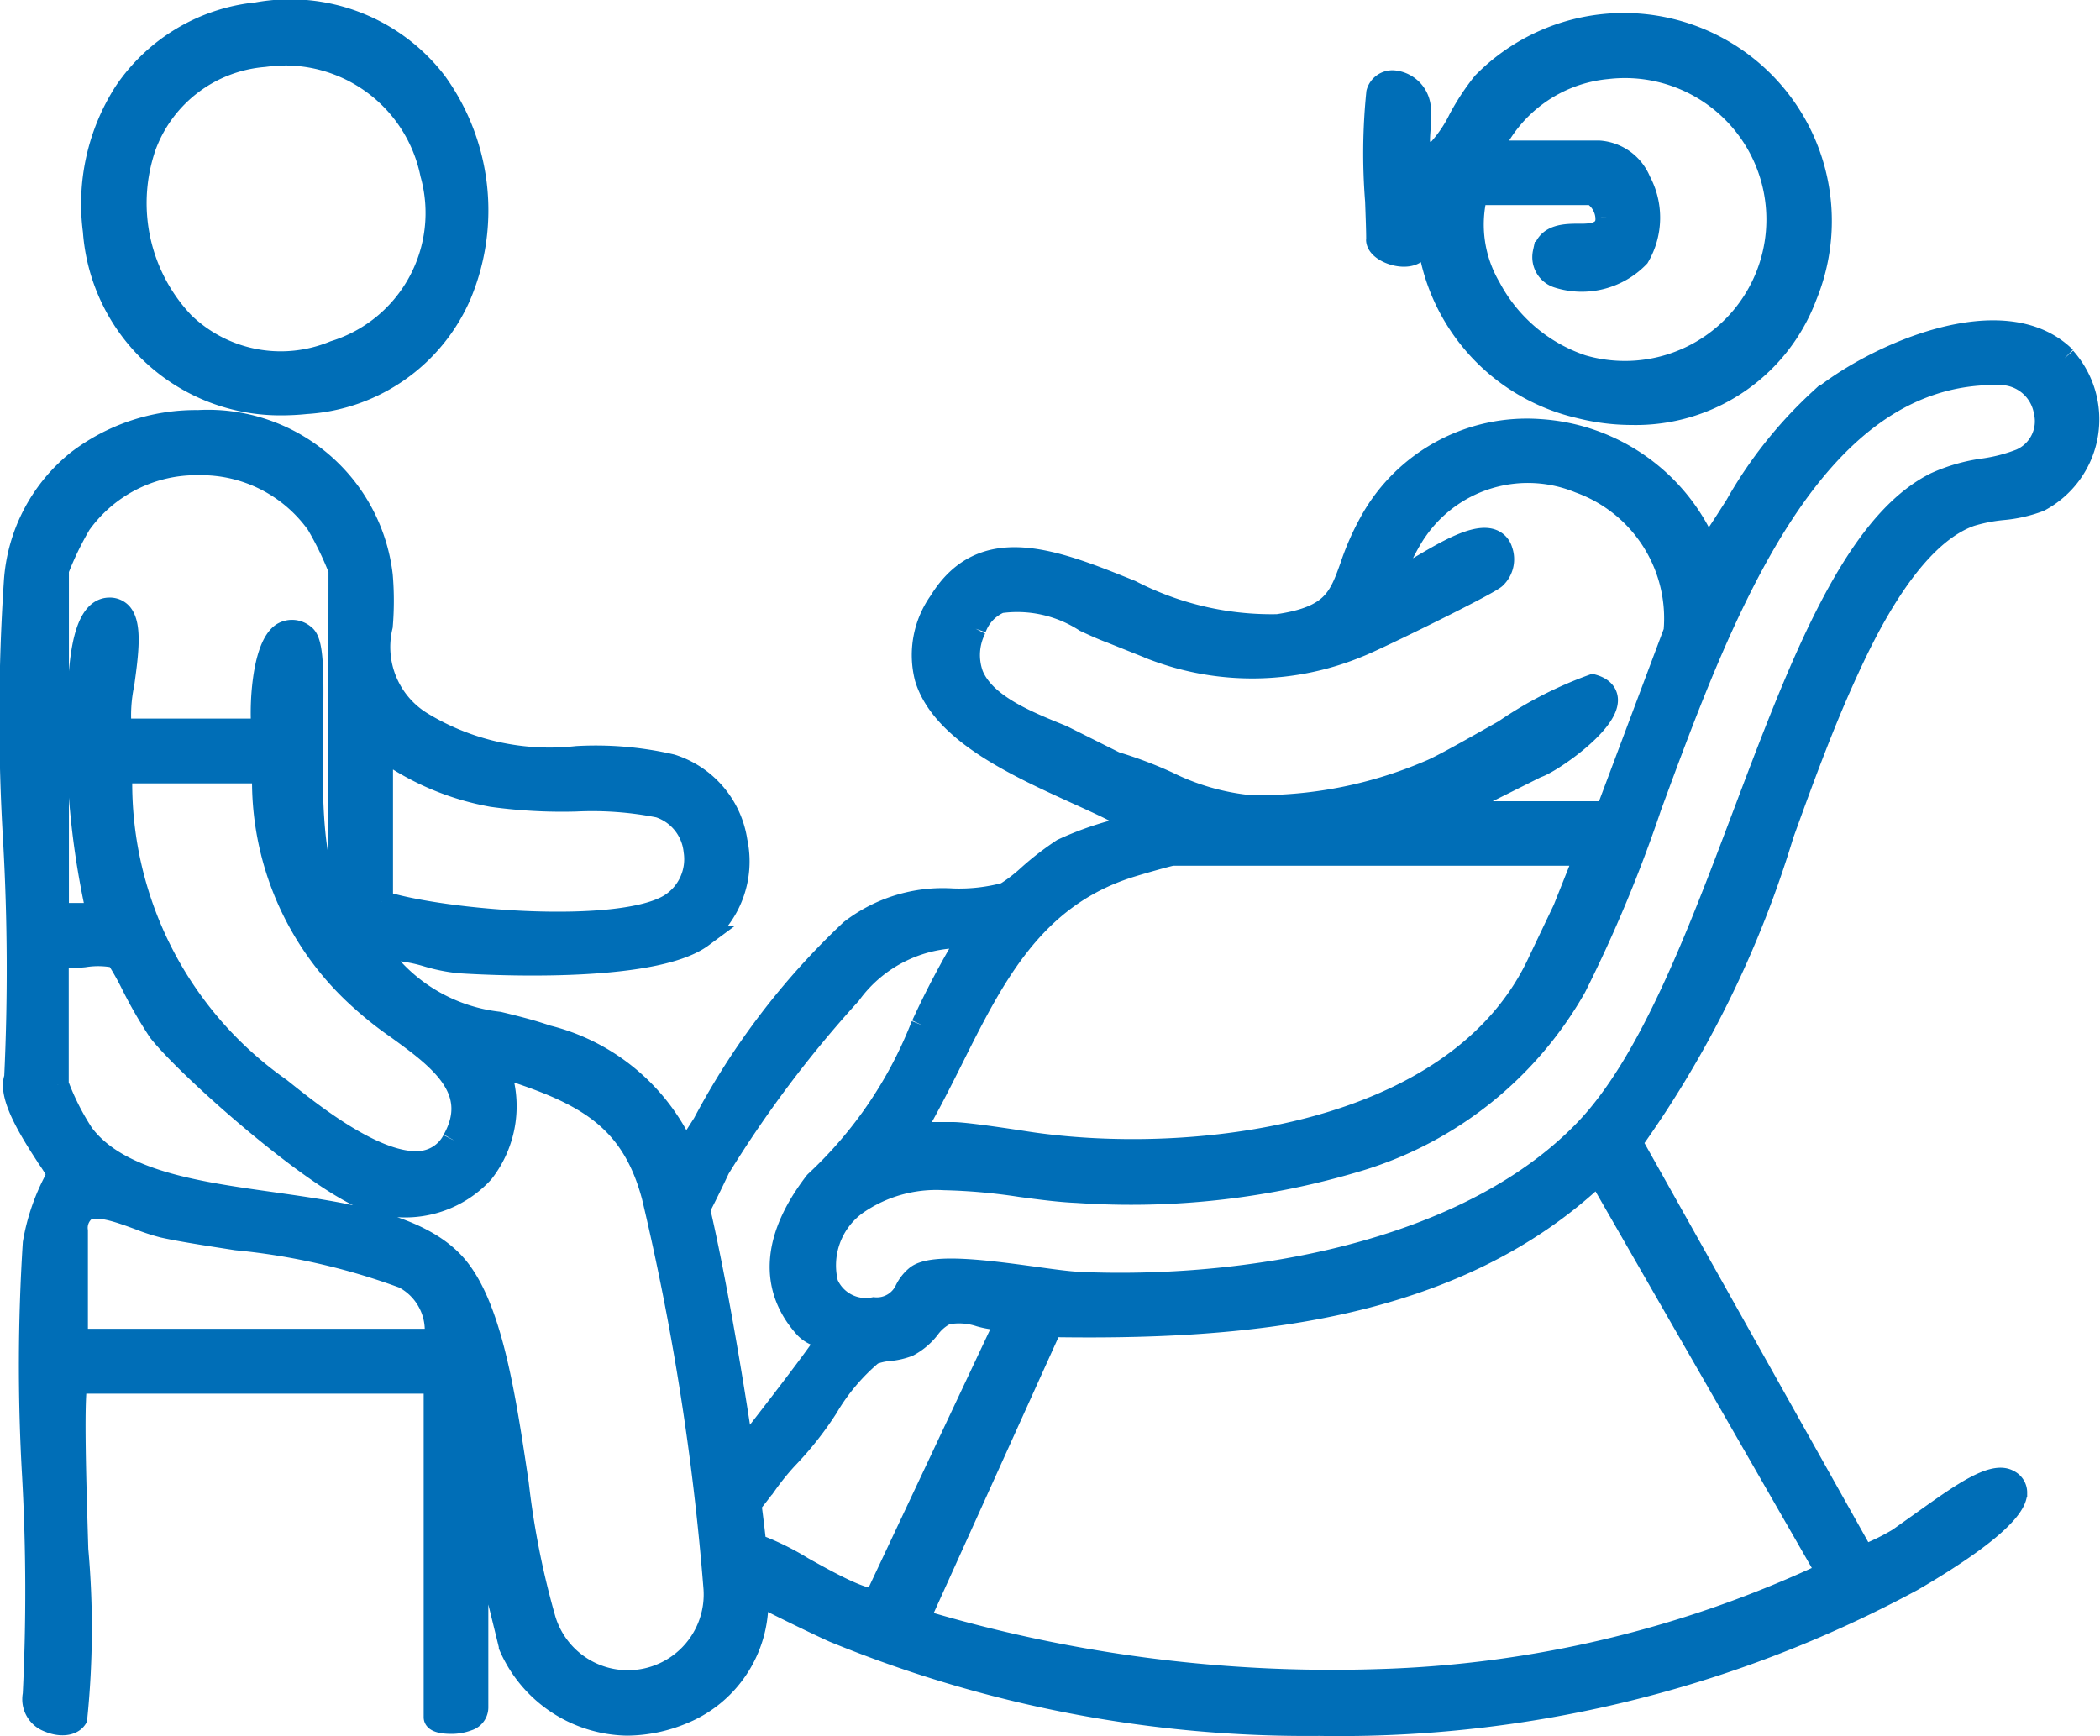
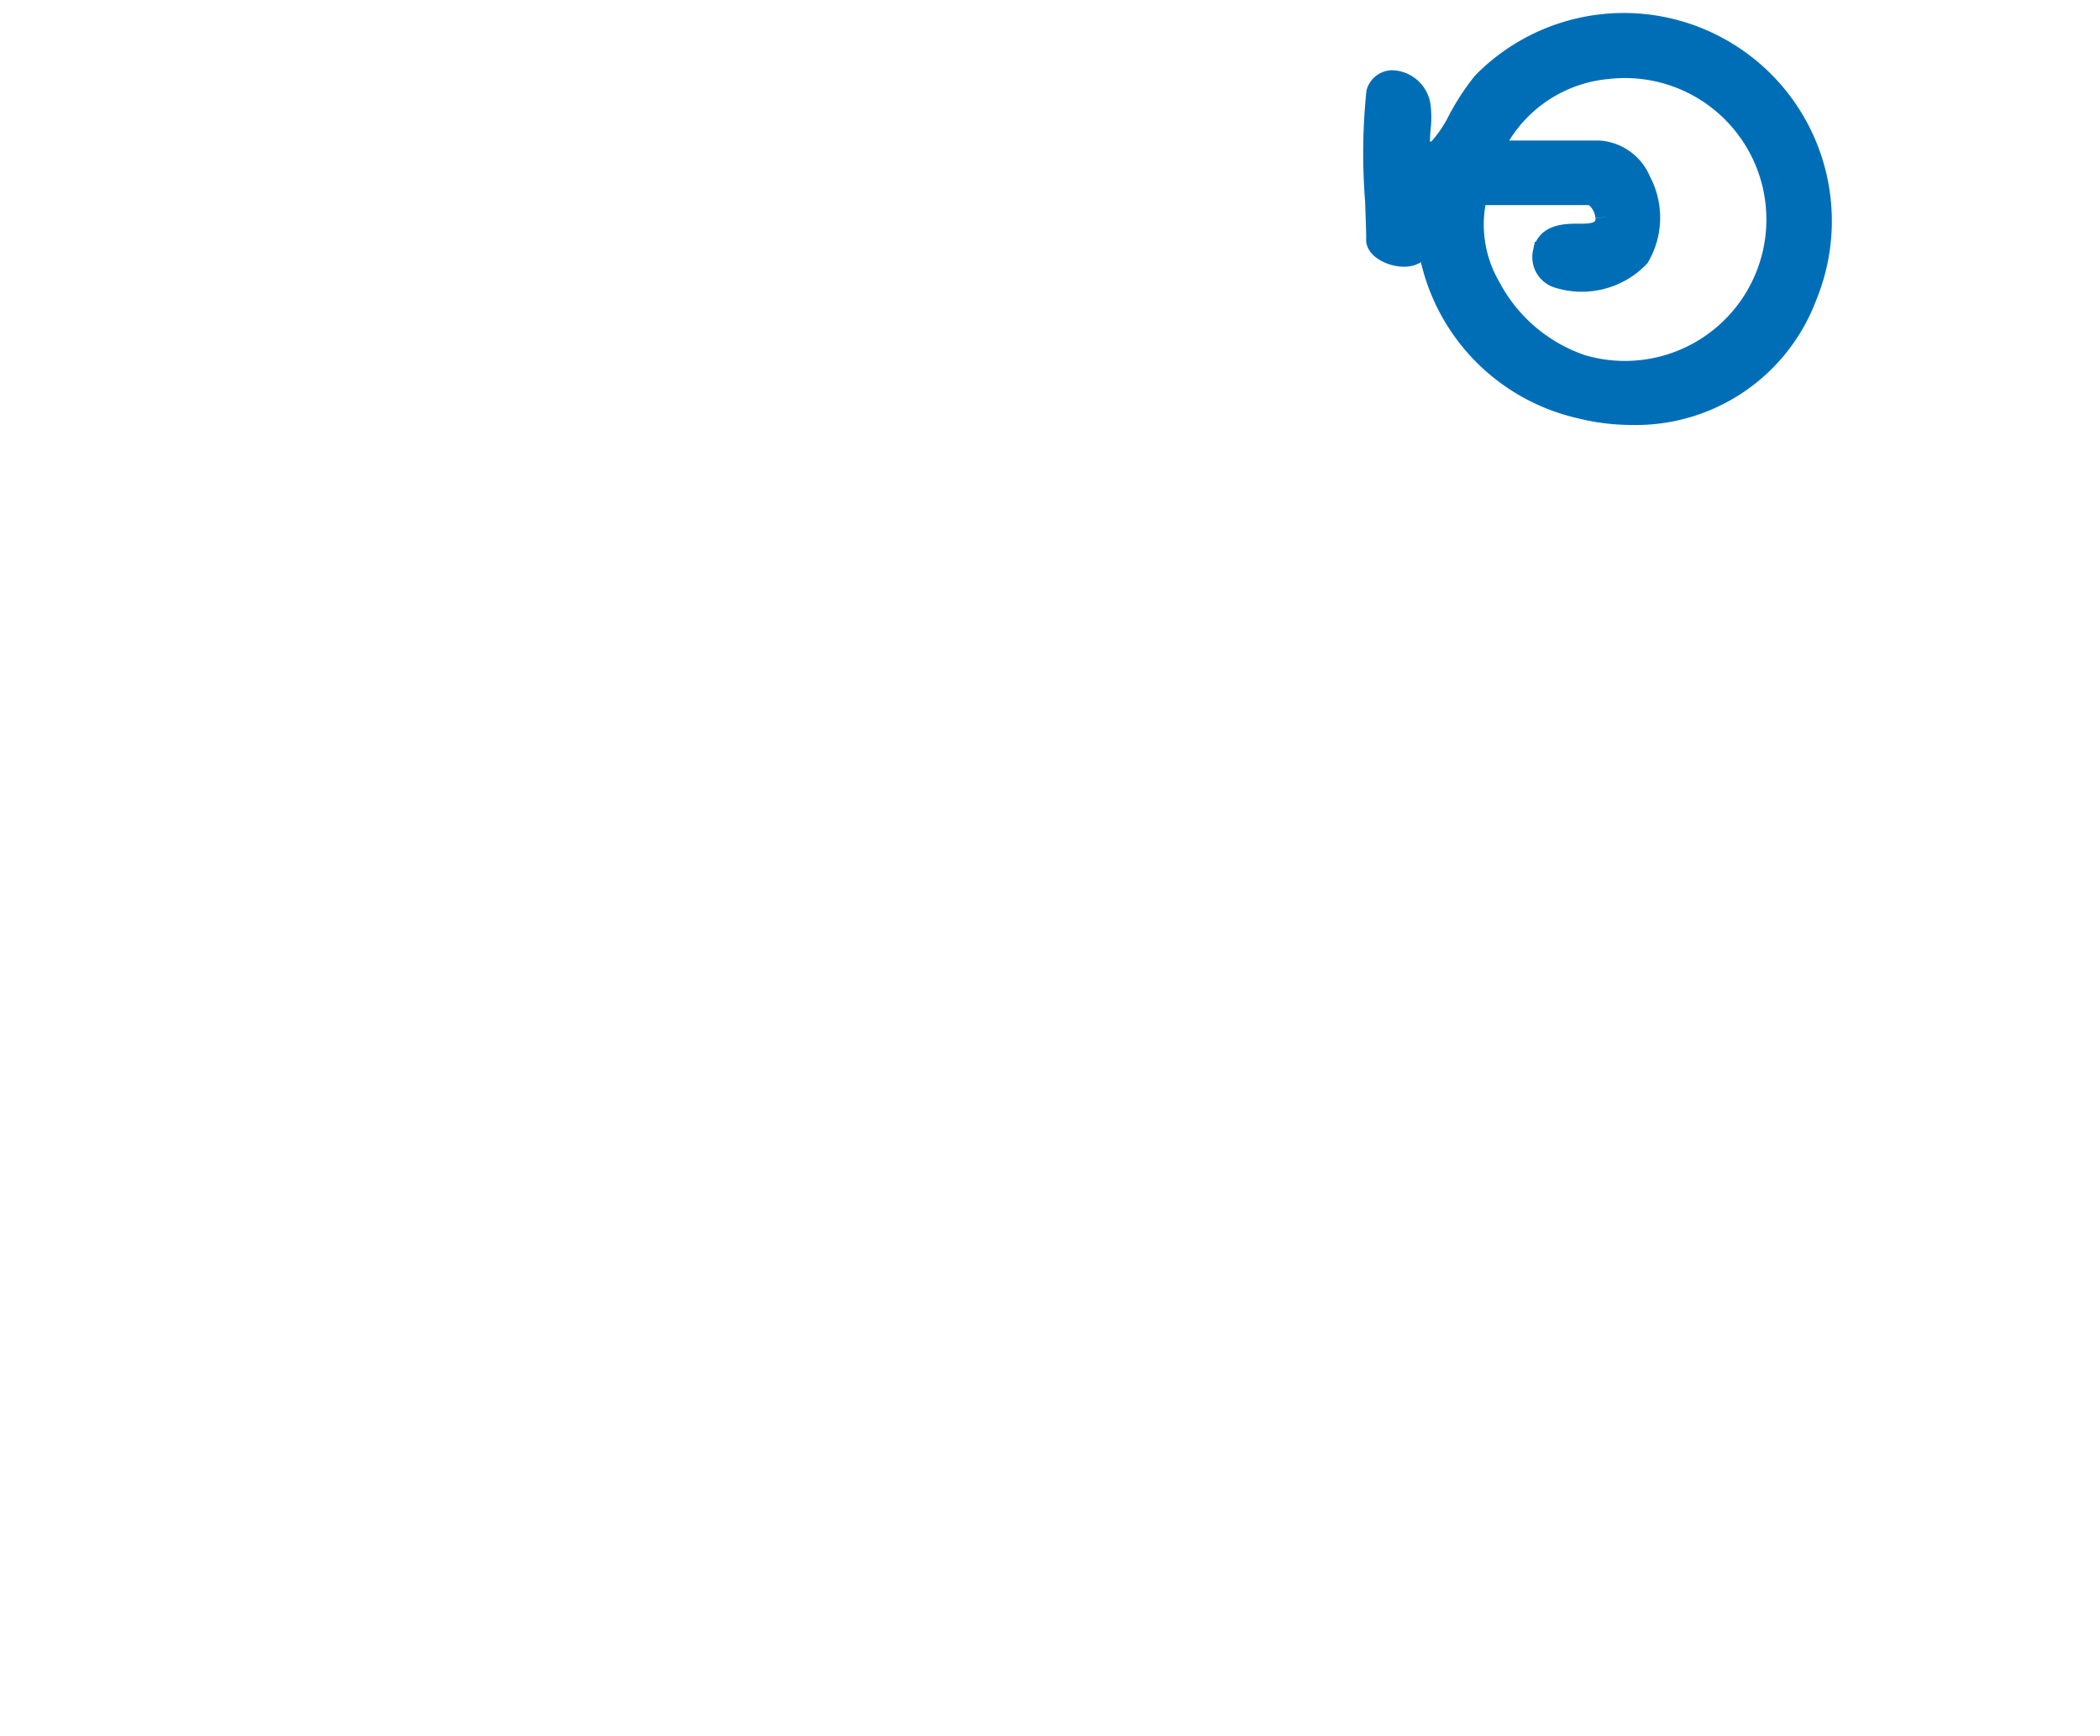
<svg xmlns="http://www.w3.org/2000/svg" width="47.846" height="39.563" viewBox="0 0 47.846 39.563">
  <g id="Group_1049" data-name="Group 1049" transform="translate(0.237 0.255)">
-     <path id="Path_5192" data-name="Path 5192" d="M46.816,96.4c-1.411-1.4-4.387-.037-5.593.964a9.883,9.883,0,0,0-1.907,2.405c-.211.332-.429.675-.658,1a4.432,4.432,0,0,0-3.807-2.717,4.069,4.069,0,0,0-3.879,2.121,5.983,5.983,0,0,0-.43.985c-.259.722-.416,1.157-1.67,1.339a6.99,6.99,0,0,1-3.345-.778c-1.732-.7-3.368-1.356-4.35.241a2.1,2.1,0,0,0-.324,1.742c.377,1.233,2.073,2,3.437,2.623.39.177.757.344,1.042.5a.979.979,0,0,0,.089.041c.059.025.14.059.146.094,0,.011,0,.042-.059.1a4.049,4.049,0,0,1-.41.138,7.252,7.252,0,0,0-1.127.413,6.574,6.574,0,0,0-.776.6,3.606,3.606,0,0,1-.522.4,4.072,4.072,0,0,1-1.21.136,3.433,3.433,0,0,0-2.314.706,16.854,16.854,0,0,0-3.354,4.4c-.064.1-.175.275-.285.445l-.158.245a3.2,3.2,0,0,0-.15-.381,4.663,4.663,0,0,0-2.974-2.3c-.374-.129-.742-.219-1.1-.306a3.874,3.874,0,0,1-2.664-1.52c-.017-.1,0-.131.008-.142s.1-.017.174-.009c.04,0,.082.009.124.01a3.444,3.444,0,0,1,.734.141,3.9,3.9,0,0,0,.719.144c.446.03,4.387.266,5.536-.586a2.178,2.178,0,0,0,.784-2.169,2.153,2.153,0,0,0-1.478-1.737,7.635,7.635,0,0,0-2.157-.186,5.607,5.607,0,0,1-3.522-.773,2.022,2.022,0,0,1-.924-2.21,6.868,6.868,0,0,0,0-1.153,3.987,3.987,0,0,0-4.181-3.52H4.263a4.436,4.436,0,0,0-2.734.913A3.846,3.846,0,0,0,.1,101.518a46.729,46.729,0,0,0-.016,5.9,52,52,0,0,1,.024,5.393c-.163.432.416,1.318.763,1.848a3.7,3.7,0,0,1,.208.335,2.261,2.261,0,0,1-.1.23,4.78,4.78,0,0,0-.447,1.356,43.832,43.832,0,0,0-.015,5.32,47.793,47.793,0,0,1,.014,4.966.536.536,0,0,0,.355.615c.212.092.5.1.615-.074a20.1,20.1,0,0,0,.024-3.847c-.049-1.615-.1-3.283-.023-3.8H9.666v7.623c0,.12.283.13.37.13a1.048,1.048,0,0,0,.389-.068.3.3,0,0,0,.214-.279v-4.42l.739,3.011,0,.011a2.973,2.973,0,0,0,2.672,1.785,3.336,3.336,0,0,0,1.264-.261,2.736,2.736,0,0,0,1.7-2.715c.617.325,1.59.786,1.742.852a28.366,28.366,0,0,0,11.065,2.13,27.466,27.466,0,0,0,13.51-3.294c.883-.512,2.365-1.454,2.369-2a.3.3,0,0,0-.166-.269c-.355-.213-1.095.314-1.878.871a5.077,5.077,0,0,1-1.436.842l-5.285-9.425a23.991,23.991,0,0,0,3.45-7.024c.428-1.182.871-2.4,1.392-3.554.4-.879,1.456-3.214,2.892-3.711a3.764,3.764,0,0,1,.71-.14,3.13,3.13,0,0,0,.847-.191,2.1,2.1,0,0,0,.584-3.255M8.467,108.8v-3.481a6.112,6.112,0,0,0,2.51,1.071,11.636,11.636,0,0,0,1.9.105,7.808,7.808,0,0,1,1.9.14,1.185,1.185,0,0,1,.81,1.005,1.226,1.226,0,0,1-.546,1.22c-1.126.712-5.164.39-6.576-.061m26.929.171-.558,1.17c-1.852,4.064-8,4.706-11.679,4.145l-.044-.007c-.893-.137-1.444-.207-1.638-.207h-.912c.323-.543.611-1.119.891-1.677.949-1.9,1.845-3.686,4.02-4.385.208-.067.936-.277,1.006-.279h9.408ZM20.77,111.611a9.641,9.641,0,0,1-2.421,3.57l-.009.009c-1.229,1.6-.8,2.69-.223,3.322a.73.73,0,0,0,.281.175c.14.057.178.079.139.194s-1.256,1.7-1.847,2.447c-.261-1.763-.645-4-1-5.524.262-.509.453-.923.454-.925a26.474,26.474,0,0,1,2.99-3.977,3.131,3.131,0,0,1,2.7-1.291,19.643,19.643,0,0,0-1.06,2m-3.912,10.918c.114-.141.237-.3.36-.465a5.849,5.849,0,0,1,.469-.579,7.589,7.589,0,0,0,.916-1.158,4.693,4.693,0,0,1,1.029-1.221,1.337,1.337,0,0,1,.393-.09,1.562,1.562,0,0,0,.43-.1,1.483,1.483,0,0,0,.472-.4,1.051,1.051,0,0,1,.388-.328,1.51,1.51,0,0,1,.771.048,2.226,2.226,0,0,0,.616.083l-2.992,6.356c-.222.1-1.055-.357-1.666-.7a6.088,6.088,0,0,0-1.076-.526c-.026-.249-.063-.563-.111-.924m6.857-4.053c4.3.068,9.129-.3,12.458-3.467l5.22,9.089a25.745,25.745,0,0,1-10.228,2.442,32.715,32.715,0,0,1-10.477-1.369Zm.592-.991c-.216-.01-.559-.057-.958-.112-1.035-.142-2.324-.32-2.7-.039a.927.927,0,0,0-.251.313.727.727,0,0,1-.728.42.955.955,0,0,1-1.061-.559,1.722,1.722,0,0,1,.665-1.816,3.177,3.177,0,0,1,2-.564,13.363,13.363,0,0,1,1.74.155c.455.061.885.118,1.286.135a17.953,17.953,0,0,0,6.438-.729,8.508,8.508,0,0,0,4.914-3.936,31.946,31.946,0,0,0,1.719-4.126c1.618-4.392,3.627-9.847,7.833-9.847l.129,0a1.029,1.029,0,0,1,1.013.854.956.956,0,0,1-.553,1.1,3.732,3.732,0,0,1-.834.217,3.9,3.9,0,0,0-1.1.316c-1.874.934-3.09,4.153-4.377,7.56-1.053,2.788-2.142,5.672-3.622,7.2-2.725,2.815-7.757,3.633-11.557,3.46m-2.323-14.907a1.023,1.023,0,0,1,.563-.6,2.849,2.849,0,0,1,1.941.43c.215.1.418.192.6.258l1,.4a6.317,6.317,0,0,0,4.639-.089c.358-.137,2.98-1.42,3.107-1.561a.58.58,0,0,0,.143-.616.36.36,0,0,0-.217-.239c-.367-.139-1.036.253-1.574.569a3.417,3.417,0,0,1-.509.27c-.026.008-.086.022-.1,0-.091-.129.309-.853.463-1.064a3.085,3.085,0,0,1,3.71-1.094,3.3,3.3,0,0,1,2.166,3.4l-1.547,4.12H32.713l2.063-1.031c.285-.081,1.6-.973,1.6-1.522,0-.113-.056-.264-.325-.34A8.885,8.885,0,0,0,34.04,104.9c-.708.4-1.441.818-1.714.926a9.836,9.836,0,0,1-4.1.793,5.42,5.42,0,0,1-1.861-.539,9.308,9.308,0,0,0-1.195-.451l-1.2-.6L23.9,105c-.759-.308-1.7-.691-1.979-1.366a1.321,1.321,0,0,1,.065-1.058M1.516,116.3a.517.517,0,0,1,.17-.456c.258-.18.782.014,1.245.184a4.7,4.7,0,0,0,.547.179c.4.09,1.02.185,1.672.286a15.216,15.216,0,0,1,3.811.87,1.362,1.362,0,0,1,.714,1.418H1.516Zm8.574-2.069a.916.916,0,0,1-.637.483c-.992.194-2.561-1.058-3.231-1.593l-.078-.062a8.5,8.5,0,0,1-3.615-7.206H5.758a6.664,6.664,0,0,0,2.255,5.2,7.807,7.807,0,0,0,.793.626c.948.688,1.929,1.4,1.285,2.549m-2.6-5.341c-.668-.52-.638-2.588-.616-4.112.018-1.217.018-1.912-.186-2.047a.419.419,0,0,0-.492-.039c-.461.307-.509,1.739-.453,2.188H2.515a3.472,3.472,0,0,1,.06-1.044c.09-.656.184-1.335-.049-1.6a.35.35,0,0,0-.266-.114c-.586,0-.666,1.2-.7,1.776l-.005.083a18.652,18.652,0,0,0,.428,5.1h-.9V101.24a7.262,7.262,0,0,1,.507-1.048,3.247,3.247,0,0,1,2.7-1.361,3.244,3.244,0,0,1,2.7,1.361,7.293,7.293,0,0,1,.507,1.047Zm-6.412,4.079v-2.908a3.868,3.868,0,0,0,.6-.014,1.994,1.994,0,0,1,.74.019,6.493,6.493,0,0,1,.34.6,10.092,10.092,0,0,0,.626,1.088c.693.883,3.853,3.673,4.974,3.907a2.4,2.4,0,0,0,2.405-.69,2.447,2.447,0,0,0,.339-2.432c1.867.59,3.039,1.11,3.534,2.994a58.616,58.616,0,0,1,1.4,8.87,1.977,1.977,0,0,1-3.862.753,19.117,19.117,0,0,1-.613-3.087c-.3-2.016-.611-4.1-1.449-5.016S7.6,115.9,5.977,115.668c-1.731-.243-3.52-.495-4.325-1.573a5.767,5.767,0,0,1-.57-1.126" transform="translate(0 -88.507)" fill="#006eb7" stroke="#006eb7" stroke-width="0.5" />
    <path id="Path_5193" data-name="Path 5193" d="M297.642,33.36c0,.154.192.279.382.335s.453.06.563-.111a1.077,1.077,0,0,0,.027-.6c-.027-.25-.059-.533.045-.628a.171.171,0,0,1,.135-.036,4.5,4.5,0,0,0,3.463,4.866,4.844,4.844,0,0,0,1.195.15,4.139,4.139,0,0,0,3.962-2.683,4.49,4.49,0,0,0-7.353-4.861,5.325,5.325,0,0,0-.543.825,2.989,2.989,0,0,1-.49.718c-.171.068-.289.08-.351.034-.1-.072-.082-.3-.064-.536a2.123,2.123,0,0,0,0-.52.66.66,0,0,0-.586-.558.358.358,0,0,0-.38.26,13.674,13.674,0,0,0-.027,2.466c.013.365.025.681.025.88m5.221-.512c.02.211-.091.341-.329.385a1.734,1.734,0,0,1-.28.015c-.313,0-.743,0-.817.413a.476.476,0,0,0,.321.553,1.8,1.8,0,0,0,1.841-.465,1.758,1.758,0,0,0,.031-1.72,1.089,1.089,0,0,0-.939-.676h-2.455a3.228,3.228,0,0,1,2.649-1.9,3.473,3.473,0,1,1-.573,6.783,3.721,3.721,0,0,1-2.105-1.789,2.838,2.838,0,0,1-.3-2.122h2.64a.683.683,0,0,1,.317.522" transform="translate(-266.505 -28.157)" fill="#006eb7" stroke="#006eb7" stroke-width="0.5" />
-     <path id="Path_5194" data-name="Path 5194" d="M22.176,34.892a5.494,5.494,0,0,0,.563-.03,4.1,4.1,0,0,0,3.51-2.461,4.979,4.979,0,0,0-.553-4.848,4.187,4.187,0,0,0-4.076-1.574,4.129,4.129,0,0,0-3.008,1.791,4.718,4.718,0,0,0-.712,3.169,4.256,4.256,0,0,0,4.276,3.953m-3.135-5.8a3.156,3.156,0,0,1,2.739-2.138,3.879,3.879,0,0,1,.517-.035,3.4,3.4,0,0,1,3.289,2.721,3.308,3.308,0,0,1-2.206,4.049,3.184,3.184,0,0,1-3.437-.654,3.963,3.963,0,0,1-.9-3.943" transform="translate(-15.999 -25.932)" fill="#006eb7" stroke="#006eb7" stroke-width="0.5" />
  </g>
</svg>